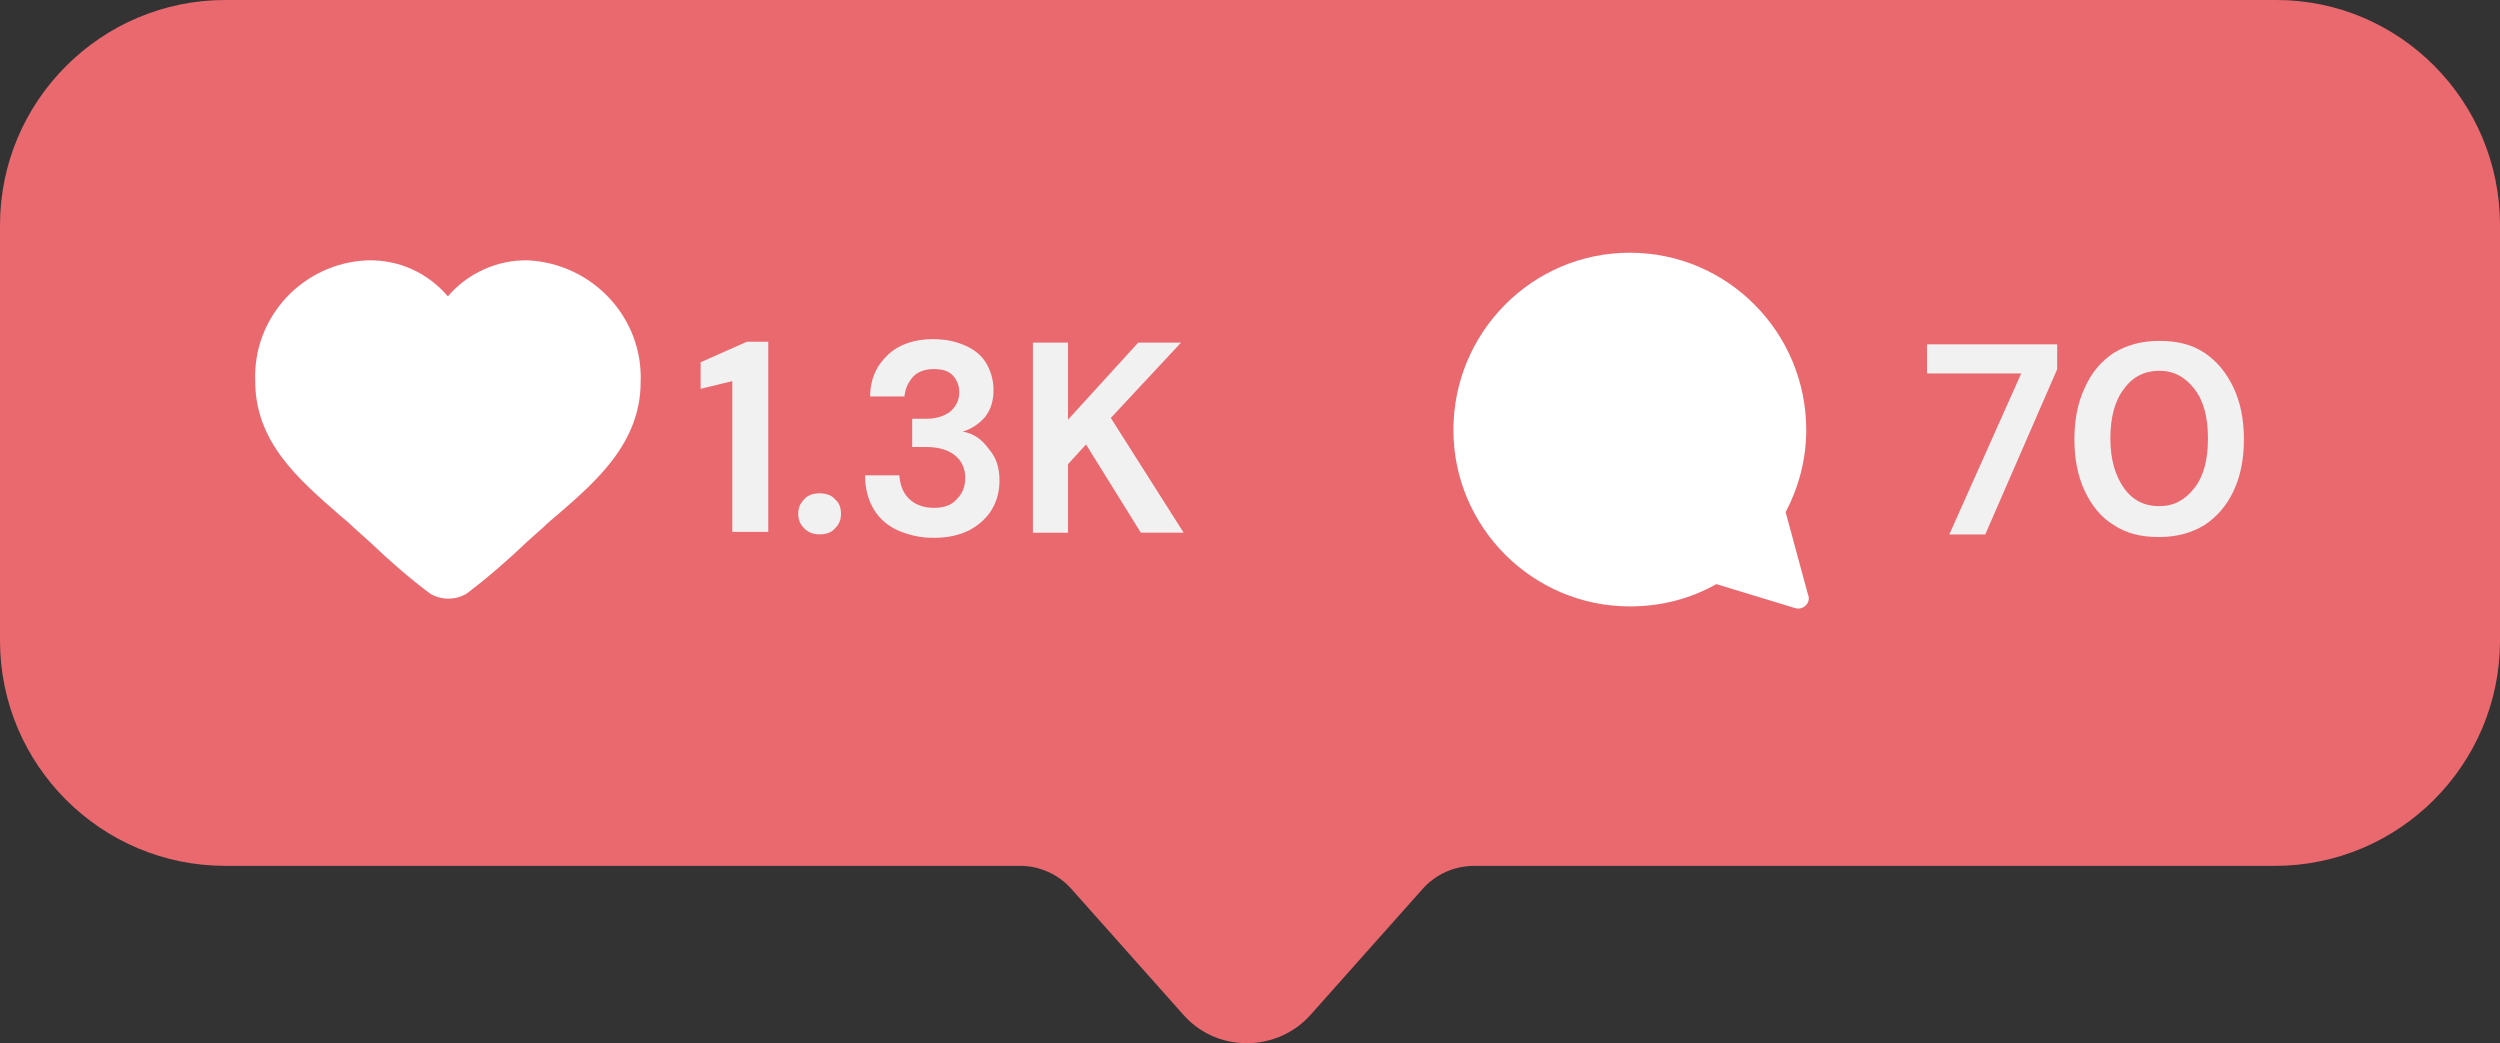
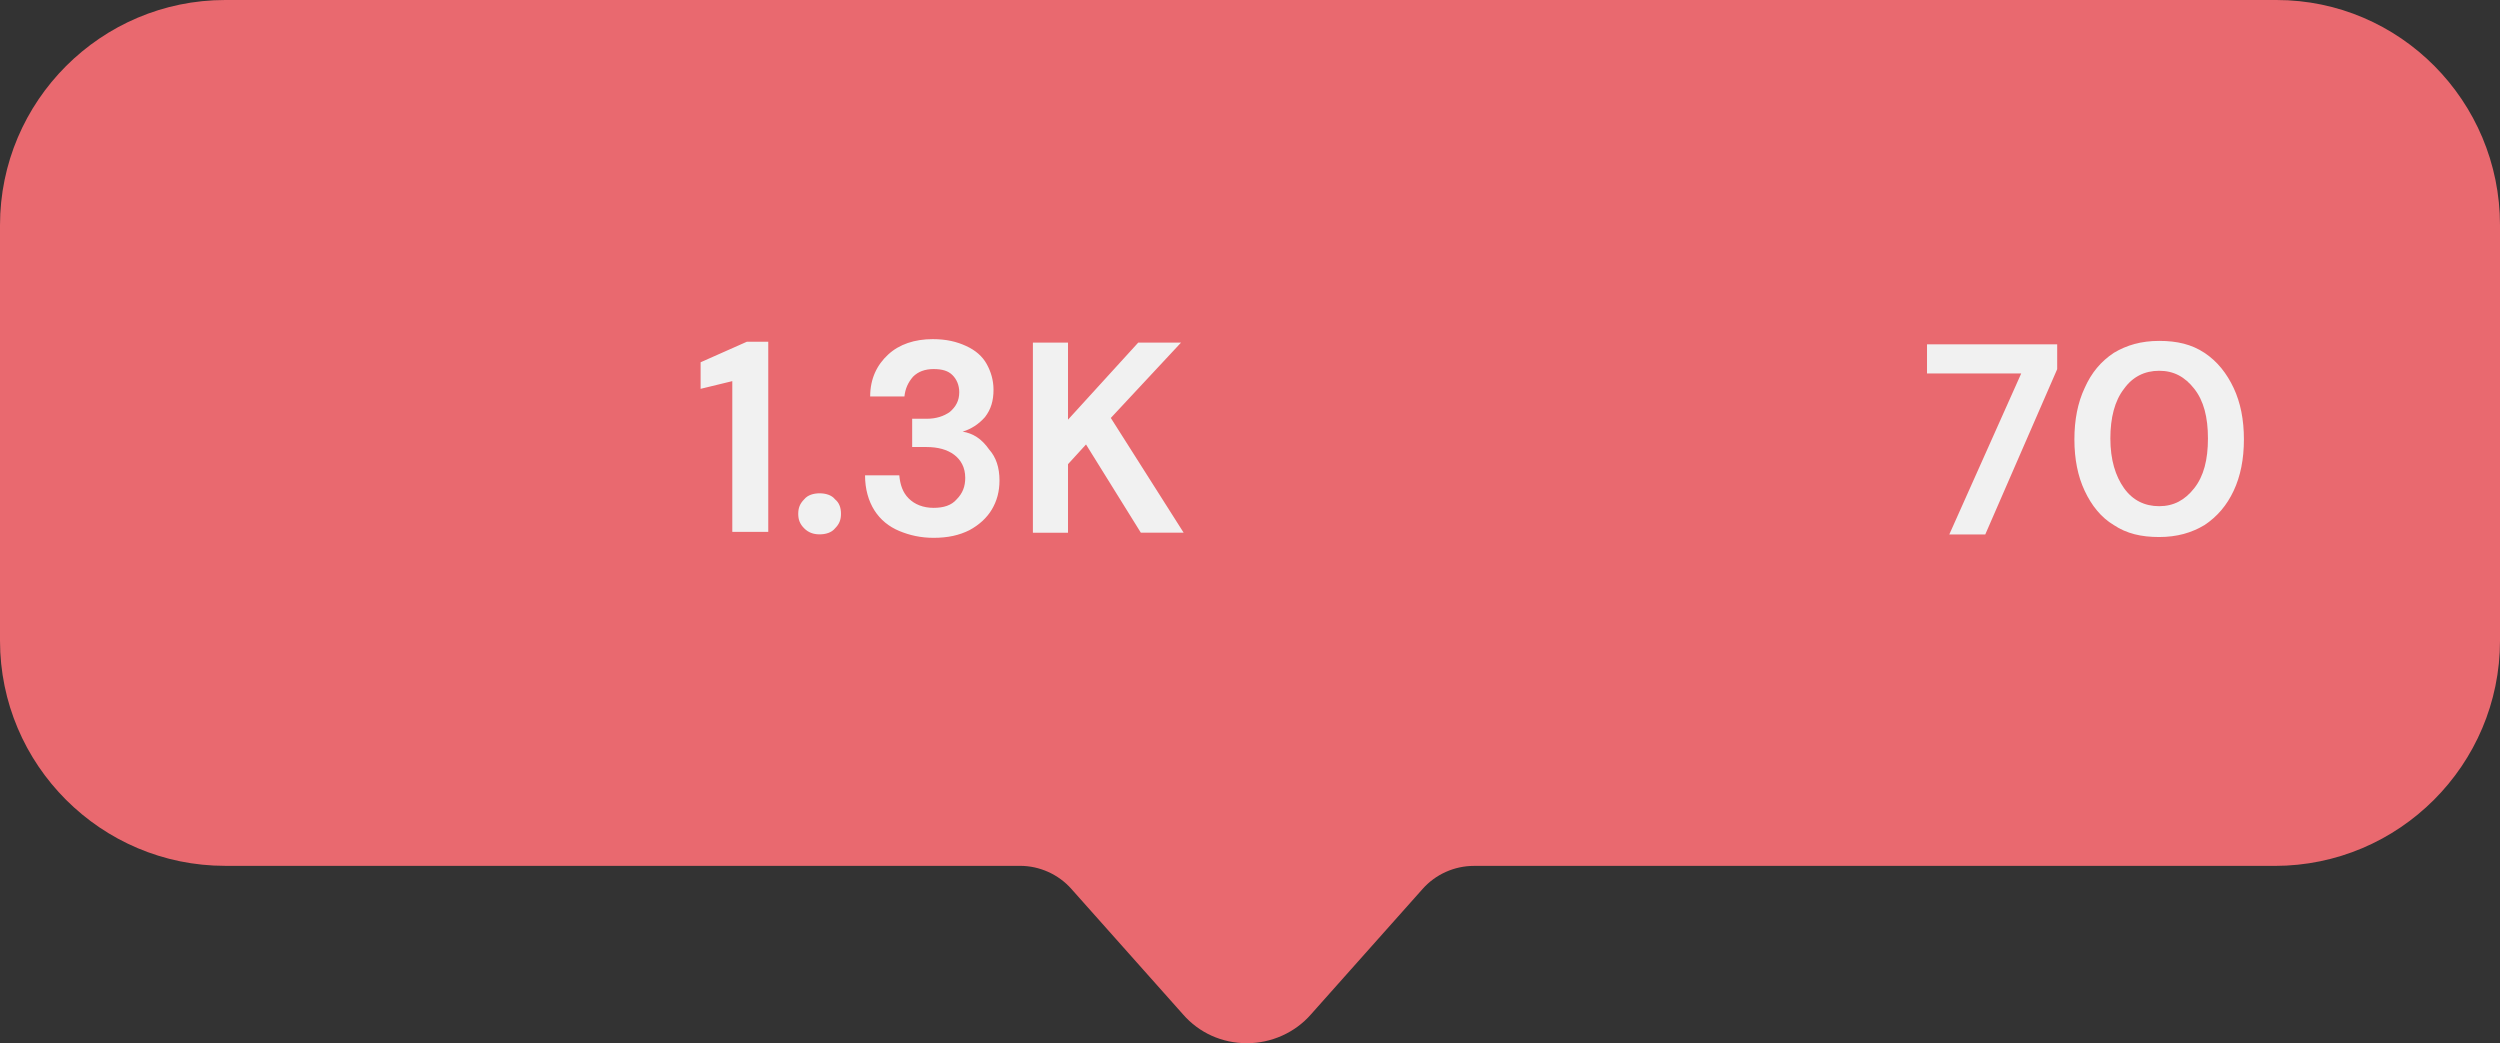
<svg xmlns="http://www.w3.org/2000/svg" fill="#000000" height="207.4" preserveAspectRatio="xMidYMid meet" version="1" viewBox="0.0 0.0 497.0 207.4" width="497" zoomAndPan="magnify">
  <rect x="0.0" y="0.0" width="497.0" height="207.4" fill="#333333" stroke="none" />
  <g>
    <g id="change1_1">
      <path d="M497,44.78v82.58c0,24.69-20.09,44.78-44.78,44.78h-159.2c-3.92,0-7.66,1.7-10.22,4.6l-22.13,24.86 c-3.24,3.75-8,5.79-12.77,5.79l0,0c-4.94,0-9.53-2.04-12.77-5.79L213,176.73c-2.55-2.89-6.3-4.6-10.22-4.6h-158 C20.09,172.14,0,152.05,0,127.36V44.78C0,20.09,20.09,0,44.78,0h407.78C477.08,0,497,20.09,497,44.78z" fill="#e9696f" />
    </g>
    <g fill="#ffffff" id="change2_1">
-       <path d="M127.36,75.94c0,12.09-8.85,19.75-16.52,26.39c-1.02,0.85-2.04,1.7-2.89,2.55l-3.06,2.72 c-3.92,3.75-7.83,7.15-12.09,10.39c-2.21,1.36-5.11,1.36-7.32,0c-4.09-3.06-8-6.47-11.75-10.05l-3.41-3.06 c-0.85-0.85-1.87-1.7-2.89-2.55c-8.17-7.15-16.69-14.47-16.69-26.56c-0.51-12.77,9.53-23.5,22.3-24.01 c6.13-0.17,11.92,2.38,16,7.15c3.92-4.6,9.88-7.32,16-7.15C117.82,52.44,127.87,63.17,127.36,75.94z" />
-       <path d="M356.87,120.89l-15.66-4.77c-5.11,2.89-10.9,4.43-17.2,4.43c-19.41,0-35.07-15.83-35.07-35.07 c0-19.41,15.66-35.24,35.07-35.24s35.07,15.83,35.07,35.24c0,5.96-1.53,11.41-4.09,16.35l4.43,16.35 C360.11,119.7,358.58,121.4,356.87,120.89z" />
-     </g>
+       </g>
    <g>
      <g>
        <g id="change3_2">
          <path d="M139.28,72.02v5.28l6.3-1.53v29.97h7.15v-37.8h-4.26L139.28,72.02z M162.94,98.07 c-1.19,0-2.38,0.34-3.06,1.19c-0.85,0.85-1.19,1.7-1.19,2.89c0,1.19,0.34,2.04,1.19,2.89s1.87,1.19,3.06,1.19 c1.19,0,2.38-0.34,3.06-1.19c0.85-0.85,1.19-1.7,1.19-2.89c0-1.19-0.34-2.21-1.19-2.89C165.33,98.41,164.13,98.07,162.94,98.07z M191.38,85.81c1.7-0.51,3.24-1.53,4.43-2.89c1.19-1.53,1.7-3.24,1.7-5.45c0-1.87-0.51-3.58-1.36-5.11s-2.21-2.72-4.09-3.58 s-3.92-1.36-6.64-1.36c-3.58,0-6.64,1.02-8.85,3.06c-2.21,2.04-3.58,4.77-3.58,8.34h6.81c0.17-1.53,0.68-2.72,1.7-3.92 c1.02-1.02,2.38-1.53,4.09-1.53s2.89,0.34,3.75,1.19s1.36,2.04,1.36,3.41c0,1.7-0.68,2.89-1.87,3.92 c-1.19,0.85-2.72,1.36-4.6,1.36h-2.89v5.62h2.89c2.21,0,4.09,0.51,5.45,1.53c1.36,1.02,2.21,2.55,2.21,4.6 c0,1.7-0.51,3.06-1.7,4.26c-1.02,1.19-2.55,1.7-4.6,1.7s-3.75-0.68-4.94-1.87c-1.19-1.19-1.7-2.72-1.87-4.6h-6.81 c0,2.72,0.68,5.11,1.87,6.98s2.89,3.24,4.94,4.09c2.04,0.85,4.26,1.36,6.81,1.36c2.89,0,5.11-0.51,7.15-1.53 c1.87-1.02,3.41-2.38,4.43-4.09s1.53-3.58,1.53-5.79c0-2.55-0.68-4.6-2.04-6.13C195.12,87.18,193.42,86.15,191.38,85.81z M220.83,83.09l13.96-14.98h-8.51l-13.96,15.32V68.11h-6.98v37.8h6.98V92.28l3.58-3.92l10.9,17.54h8.51L220.83,83.09z" fill="#f1f1f1" />
        </g>
      </g>
      <g>
        <g id="change3_1">
          <path d="M383.09,74.24h18.73l-14.3,32.01h7.15l14.3-32.86v-4.94h-25.88V74.24z M444.05,77.13 c-1.36-2.89-3.23-5.28-5.79-6.98s-5.45-2.38-9.02-2.38c-3.58,0-6.47,0.85-9.02,2.38c-2.55,1.7-4.43,3.92-5.79,6.98 c-1.36,2.89-2.04,6.3-2.04,10.22s0.68,7.32,2.04,10.22c1.36,2.89,3.23,5.28,5.79,6.81c2.55,1.7,5.45,2.38,9.02,2.38 c3.58,0,6.47-0.85,9.02-2.38c2.55-1.7,4.43-3.92,5.79-6.81c1.36-2.89,2.04-6.3,2.04-10.22S445.41,80.02,444.05,77.13z M436.22,97.05c-1.87,2.38-4.09,3.58-6.98,3.58s-5.28-1.19-6.98-3.58s-2.72-5.62-2.72-9.88c0-4.09,0.85-7.49,2.72-9.88 c1.7-2.38,4.09-3.58,6.98-3.58s5.11,1.19,6.98,3.58c1.87,2.38,2.72,5.62,2.72,9.88C438.94,91.43,438.09,94.67,436.22,97.05z" fill="#f1f1f1" />
        </g>
      </g>
    </g>
  </g>
</svg>